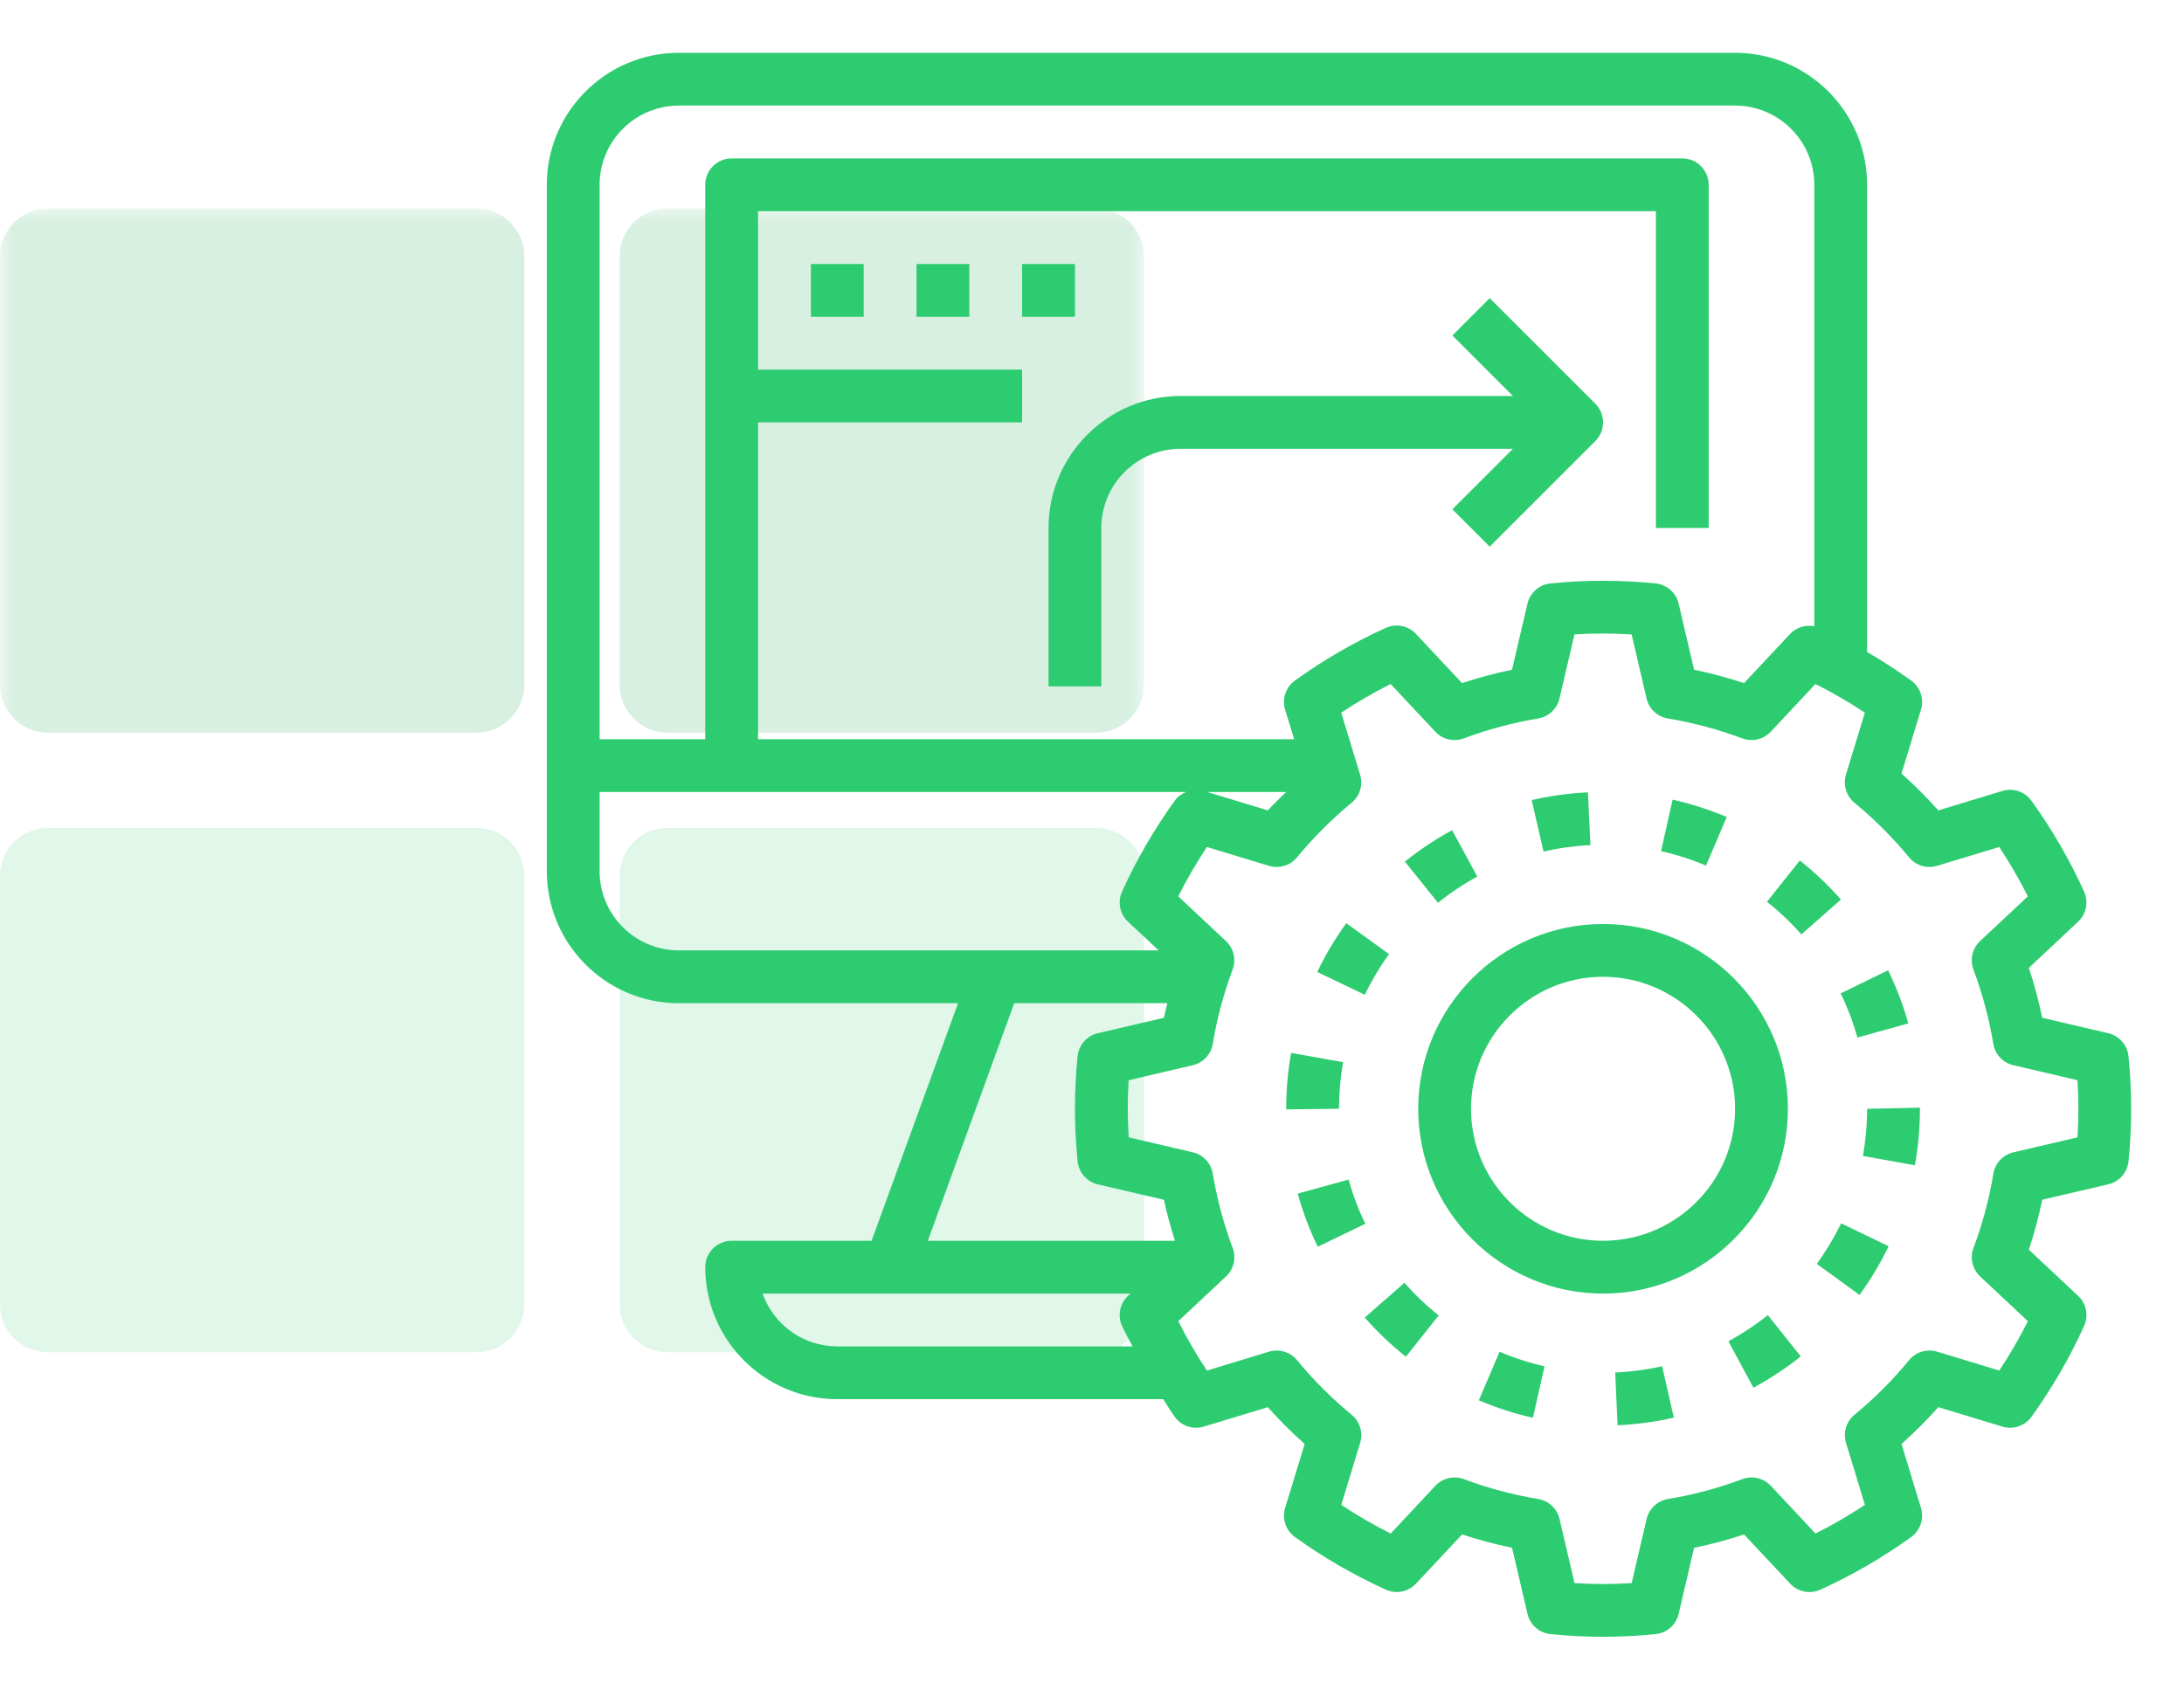
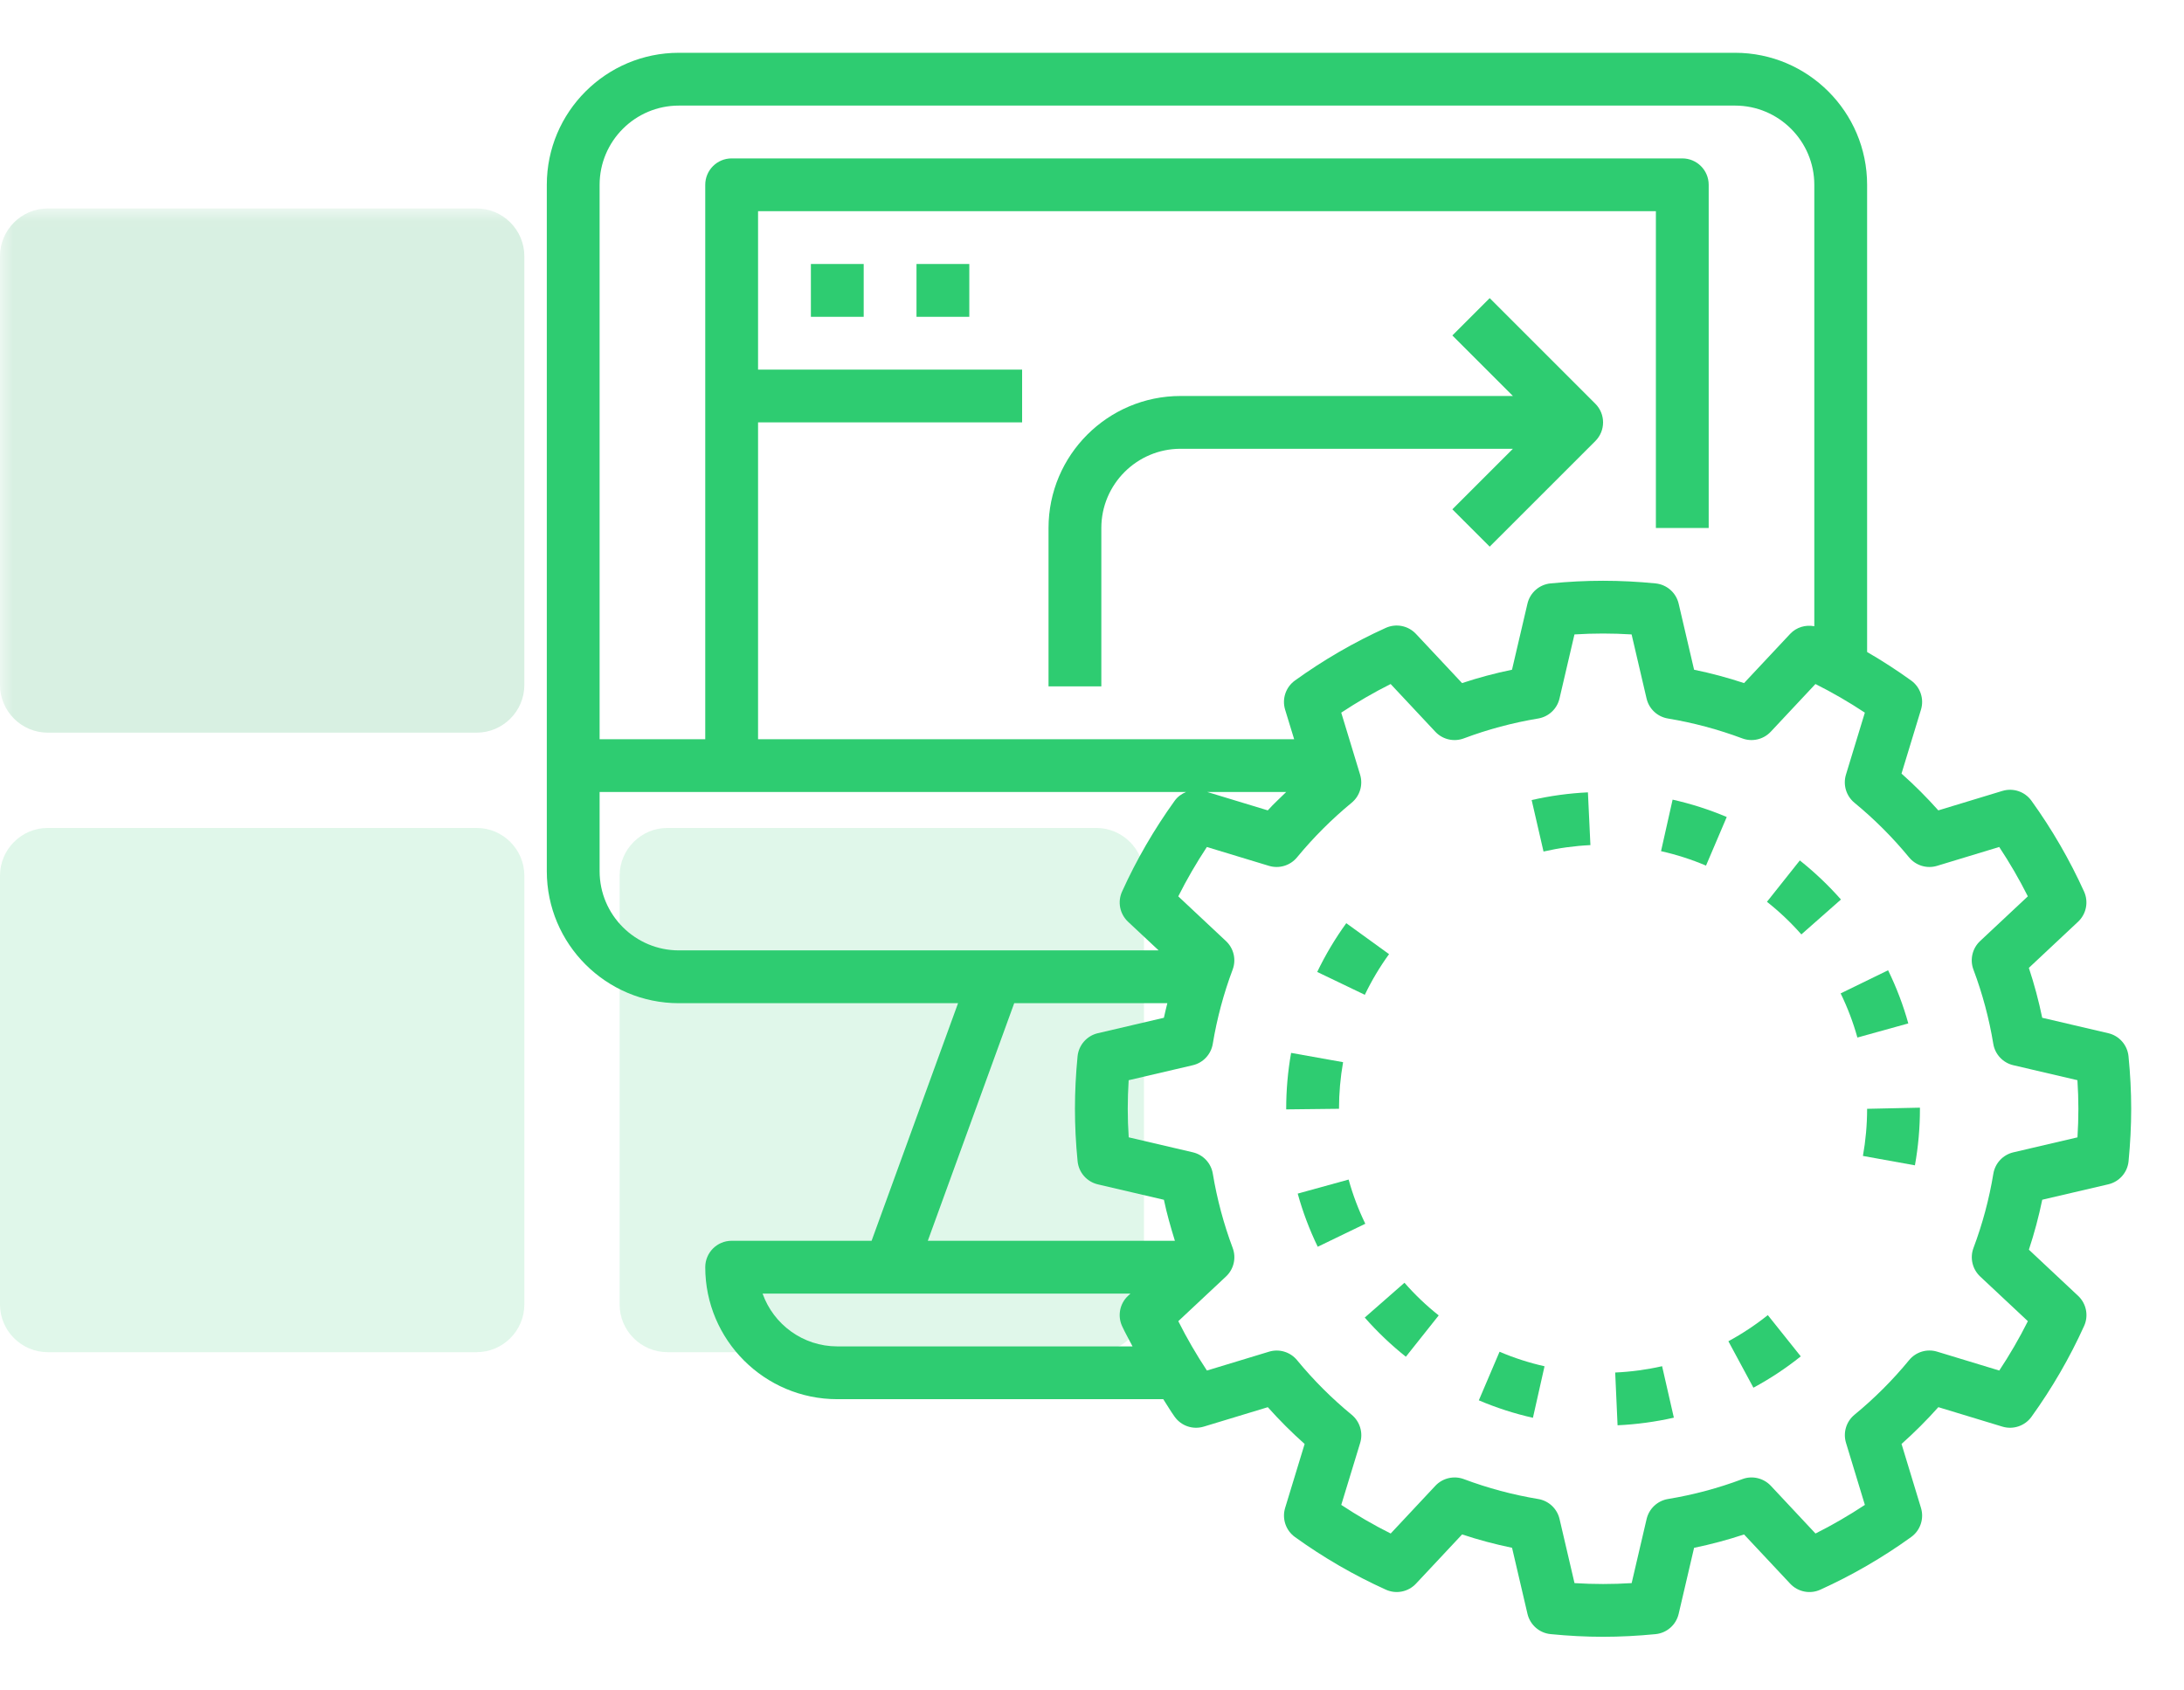
<svg xmlns="http://www.w3.org/2000/svg" width="84" height="65" viewBox="0 0 84 65" fill="none">
  <g opacity="0.15">
    <path d="M42.166 31.852H25.666C24.658 31.852 23.832 32.678 23.832 33.686V50.186C23.832 51.194 24.658 52.019 25.666 52.019H42.166C43.173 52.019 43.999 51.194 43.999 50.186V33.686C43.999 32.678 43.173 31.852 42.166 31.852Z" fill="#2ECC71" />
    <path d="M18.334 31.852H1.834C0.826 31.852 0 32.678 0 33.686V50.186C0 51.194 0.826 52.019 1.834 52.019H18.334C19.341 52.019 20.167 51.194 20.167 50.186V33.686C20.167 32.678 19.341 31.852 18.334 31.852Z" fill="#2ECC71" />
  </g>
  <mask id="mask0_156_45" style="mask-type:luminance" maskUnits="userSpaceOnUse" x="0" y="8" width="44" height="45">
    <path d="M44 8.02H0V52.02H44V8.02Z" fill="white" />
  </mask>
  <g mask="url(#mask0_156_45)">
-     <path d="M42.166 8.02H25.666C24.658 8.02 23.832 8.845 23.832 9.853V26.353C23.832 27.361 24.658 28.186 25.666 28.186H42.166C43.173 28.186 43.999 27.361 43.999 26.353V9.853C43.999 8.845 43.173 8.02 42.166 8.02Z" fill="#D8F0E2" />
    <path d="M18.334 8.02H1.834C0.826 8.02 0 8.845 0 9.853V26.353C0 27.361 0.826 28.186 1.834 28.186H18.334C19.341 28.186 20.167 27.361 20.167 26.353V9.853C20.167 8.845 19.341 8.02 18.334 8.02Z" fill="#D8F0E2" />
  </g>
  <path d="M81.087 39.748L78.547 39.155C78.413 38.506 78.241 37.864 78.033 37.235L79.925 35.461C80.242 35.164 80.336 34.698 80.157 34.301C79.604 33.08 78.924 31.905 78.133 30.806C77.879 30.453 77.431 30.301 77.013 30.428L74.551 31.176C74.107 30.678 73.635 30.205 73.135 29.761L73.884 27.3C74.01 26.885 73.859 26.435 73.507 26.181C72.96 25.787 72.394 25.42 71.812 25.083V7.109C71.812 4.309 69.534 2.031 66.734 2.031H26.109C23.309 2.031 21.031 4.309 21.031 7.109V33.516C21.031 36.316 23.309 38.594 26.109 38.594H36.848L33.523 47.734H28.141C27.579 47.734 27.125 48.189 27.125 48.75C27.125 51.55 29.403 53.828 32.203 53.828H44.741C44.889 54.053 45.022 54.287 45.18 54.505C45.434 54.858 45.88 55.01 46.3 54.883L48.762 54.136C49.206 54.633 49.678 55.107 50.178 55.551L49.428 58.011C49.302 58.427 49.453 58.877 49.806 59.131C50.903 59.922 52.079 60.603 53.302 61.156C53.699 61.336 54.164 61.243 54.462 60.924L56.235 59.031C56.862 59.239 57.505 59.411 58.156 59.545L58.749 62.086C58.849 62.51 59.206 62.824 59.639 62.866C60.324 62.934 61.003 62.969 61.656 62.969C62.309 62.969 62.989 62.934 63.674 62.867C64.108 62.825 64.465 62.511 64.564 62.087L65.157 59.546C65.808 59.412 66.45 59.24 67.079 59.032L68.852 60.925C69.15 61.243 69.617 61.337 70.012 61.157C71.231 60.605 72.407 59.924 73.505 59.132C73.859 58.878 74.01 58.428 73.884 58.011L73.136 55.55C73.635 55.106 74.108 54.633 74.552 54.135L77.013 54.883C77.427 55.01 77.88 54.858 78.134 54.505C78.924 53.408 79.605 52.233 80.158 51.011C80.338 50.615 80.244 50.148 79.926 49.851L78.034 48.077C78.242 47.447 78.414 46.805 78.548 46.155L81.088 45.562C81.512 45.463 81.826 45.106 81.868 44.673C81.934 43.991 81.969 43.311 81.969 42.656C81.969 42.001 81.934 41.322 81.866 40.637C81.823 40.205 81.511 39.847 81.087 39.748ZM26.109 4.062H66.734C68.414 4.062 69.781 5.43 69.781 7.109V24.092C69.446 24.028 69.095 24.128 68.852 24.386L67.079 26.279C66.451 26.071 65.808 25.899 65.157 25.765L64.564 23.224C64.465 22.801 64.108 22.487 63.674 22.444C62.301 22.309 61.01 22.309 59.637 22.444C59.203 22.487 58.847 22.801 58.748 23.224L58.154 25.765C57.503 25.899 56.861 26.071 56.233 26.279L54.459 24.386C54.162 24.069 53.697 23.976 53.3 24.155C52.081 24.706 50.905 25.388 49.806 26.18C49.453 26.434 49.301 26.884 49.427 27.3L49.775 28.438H29.156V16.25H39.312V14.219H29.156V8.125H63.688V20.312H65.719V7.109C65.719 6.549 65.265 6.094 64.703 6.094H28.141C27.579 6.094 27.125 6.549 27.125 7.109V28.438H23.062V7.109C23.062 5.43 24.43 4.062 26.109 4.062ZM49.469 30.469C49.233 30.704 48.982 30.927 48.761 31.176L46.434 30.469H49.469ZM23.062 33.516V30.469H45.618C45.448 30.539 45.294 30.648 45.18 30.806C44.39 31.904 43.708 33.079 43.156 34.301C42.976 34.697 43.069 35.163 43.387 35.461L44.563 36.562H26.109C24.43 36.562 23.062 35.196 23.062 33.516ZM39.008 38.594H44.898C44.853 38.781 44.804 38.967 44.765 39.155L42.225 39.748C41.802 39.847 41.488 40.205 41.445 40.637C41.378 41.322 41.344 42.001 41.344 42.656C41.344 43.311 41.378 43.99 41.446 44.675C41.489 45.108 41.803 45.465 42.226 45.564L44.766 46.157C44.876 46.69 45.028 47.213 45.188 47.734H35.685L39.008 38.594ZM32.203 51.797C30.879 51.797 29.749 50.948 29.33 49.766H43.479L43.386 49.852C43.069 50.148 42.976 50.615 43.155 51.012C43.276 51.279 43.426 51.535 43.559 51.797H32.203ZM79.903 43.755L77.438 44.331C77.038 44.425 76.734 44.749 76.667 45.155C76.507 46.127 76.25 47.087 75.903 48.01C75.759 48.394 75.861 48.827 76.16 49.108L77.995 50.827C77.669 51.479 77.299 52.115 76.895 52.726L74.507 52C74.113 51.879 73.687 52.009 73.427 52.326C72.8 53.09 72.093 53.797 71.326 54.427C71.009 54.688 70.881 55.114 71 55.507L71.726 57.895C71.113 58.3 70.478 58.669 69.827 58.996L68.109 57.16C67.828 56.861 67.391 56.759 67.011 56.904C66.091 57.25 65.131 57.507 64.155 57.668C63.749 57.735 63.425 58.039 63.331 58.439L62.756 60.904C62.009 60.95 61.306 60.95 60.558 60.904L59.983 58.439C59.89 58.039 59.566 57.735 59.16 57.668C58.184 57.507 57.224 57.249 56.304 56.904C55.921 56.76 55.485 56.861 55.206 57.16L53.488 58.996C52.834 58.669 52.199 58.3 51.587 57.895L52.315 55.508C52.433 55.115 52.304 54.689 51.989 54.428C51.223 53.799 50.516 53.092 49.887 52.327C49.626 52.01 49.2 51.881 48.808 52.001L46.42 52.726C46.015 52.114 45.646 51.479 45.319 50.827L47.154 49.108C47.454 48.827 47.555 48.394 47.411 48.01C47.065 47.086 46.808 46.126 46.647 45.154C46.581 44.748 46.277 44.423 45.877 44.33L43.412 43.754C43.387 43.382 43.375 43.015 43.375 42.656C43.375 42.298 43.387 41.93 43.41 41.557L45.874 40.981C46.275 40.888 46.578 40.563 46.645 40.158C46.806 39.185 47.063 38.224 47.409 37.303C47.554 36.919 47.453 36.485 47.153 36.204L45.318 34.484C45.644 33.833 46.014 33.198 46.418 32.585L48.806 33.31C49.199 33.429 49.625 33.3 49.885 32.984C50.514 32.221 51.22 31.514 51.986 30.883C52.303 30.622 52.431 30.197 52.312 29.803L51.586 27.416C52.2 27.011 52.834 26.642 53.486 26.315L55.204 28.15C55.483 28.45 55.919 28.55 56.302 28.406C57.221 28.061 58.182 27.804 59.158 27.642C59.563 27.575 59.888 27.272 59.981 26.871L60.556 24.407C61.304 24.361 62.007 24.361 62.754 24.407L63.329 26.871C63.422 27.272 63.746 27.575 64.153 27.642C65.129 27.804 66.088 28.062 67.009 28.406C67.389 28.55 67.826 28.449 68.106 28.15L69.825 26.315C70.478 26.642 71.114 27.011 71.725 27.416L70.998 29.802C70.879 30.195 71.008 30.621 71.324 30.882C72.09 31.512 72.797 32.219 73.425 32.983C73.686 33.3 74.112 33.43 74.505 33.309L76.893 32.584C77.298 33.197 77.667 33.831 77.994 34.483L76.158 36.203C75.859 36.483 75.757 36.917 75.901 37.301C76.248 38.224 76.505 39.185 76.665 40.157C76.731 40.562 77.036 40.887 77.436 40.98L79.901 41.556C79.925 41.93 79.938 42.298 79.938 42.656C79.938 43.015 79.925 43.382 79.903 43.755Z" fill="#2ECC71" />
-   <path d="M68.766 42.656C68.766 38.736 65.576 35.547 61.656 35.547C57.737 35.547 54.547 38.736 54.547 42.656C54.547 46.577 57.737 49.766 61.656 49.766C65.576 49.766 68.766 46.577 68.766 42.656ZM61.656 47.734C58.856 47.734 56.578 45.456 56.578 42.656C56.578 39.856 58.856 37.578 61.656 37.578C64.456 37.578 66.734 39.856 66.734 42.656C66.734 45.456 64.456 47.734 61.656 47.734Z" fill="#2ECC71" />
  <path d="M53.425 36.707L51.78 35.516C51.353 36.105 50.977 36.736 50.662 37.392L52.493 38.271C52.755 37.725 53.069 37.197 53.425 36.707Z" fill="#2ECC71" />
  <path d="M61.17 32.512L61.074 30.483C60.346 30.517 59.618 30.617 58.91 30.779L59.366 32.759C59.957 32.624 60.564 32.541 61.17 32.512Z" fill="#2ECC71" />
  <path d="M69.224 33.102L67.96 34.693C68.436 35.069 68.881 35.492 69.283 35.948L70.806 34.605C70.325 34.06 69.793 33.554 69.224 33.102Z" fill="#2ECC71" />
  <path d="M51.87 45.379L49.912 45.919C50.104 46.618 50.364 47.306 50.682 47.964L52.512 47.079C52.245 46.531 52.03 45.958 51.87 45.379Z" fill="#2ECC71" />
-   <path d="M56.82 33.723L55.85 31.938C55.212 32.284 54.602 32.691 54.033 33.146L55.305 34.73C55.778 34.351 56.288 34.011 56.82 33.723Z" fill="#2ECC71" />
  <path d="M71.651 44.47L73.651 44.831C73.779 44.12 73.844 43.389 73.844 42.657V42.613L71.812 42.657C71.812 43.268 71.757 43.878 71.651 44.47Z" fill="#2ECC71" />
  <path d="M62.123 52.802L62.214 54.832C62.943 54.798 63.671 54.7 64.379 54.539L63.927 52.559C63.337 52.693 62.731 52.775 62.123 52.802Z" fill="#2ECC71" />
-   <path d="M69.877 48.623L71.519 49.818C71.947 49.23 72.325 48.6 72.641 47.944L70.811 47.062C70.547 47.607 70.232 48.133 69.877 48.623Z" fill="#2ECC71" />
  <path d="M71.438 39.915L73.396 39.372C73.202 38.672 72.94 37.984 72.619 37.327L70.794 38.217C71.06 38.763 71.277 39.334 71.438 39.915Z" fill="#2ECC71" />
  <path d="M66.476 51.599L67.439 53.386C68.078 53.042 68.691 52.637 69.26 52.181L67.993 50.594C67.518 50.973 67.008 51.311 66.476 51.599Z" fill="#2ECC71" />
  <path d="M56.878 53.872C57.548 54.158 58.249 54.384 58.959 54.544L59.405 52.562C58.815 52.429 58.233 52.242 57.675 52.003L56.878 53.872Z" fill="#2ECC71" />
  <path d="M54.018 49.349L52.49 50.688C52.971 51.235 53.502 51.742 54.072 52.195L55.335 50.605C54.861 50.229 54.417 49.806 54.018 49.349Z" fill="#2ECC71" />
  <path d="M66.413 31.431C65.744 31.147 65.044 30.923 64.331 30.763L63.886 32.745C64.479 32.878 65.062 33.065 65.616 33.301L66.413 31.431Z" fill="#2ECC71" />
  <path d="M51.657 40.863L49.658 40.506C49.532 41.211 49.469 41.934 49.469 42.656V42.679L51.5 42.656C51.5 42.054 51.554 41.45 51.657 40.863Z" fill="#2ECC71" />
  <path d="M57.296 11.469L55.86 12.905L58.189 15.234H45.406C42.606 15.234 40.328 17.512 40.328 20.312V26.406H42.359V20.312C42.359 18.632 43.726 17.265 45.406 17.265H58.189L55.86 19.594L57.296 21.03L61.359 16.968C61.756 16.571 61.756 15.929 61.359 15.532L57.296 11.469Z" fill="#2ECC71" />
  <path d="M31.188 10.156H33.219V12.188H31.188V10.156Z" fill="#2ECC71" />
  <path d="M35.25 10.156H37.281V12.188H35.25V10.156Z" fill="#2ECC71" />
-   <path d="M39.312 10.156H41.344V12.188H39.312V10.156Z" fill="#2ECC71" />
</svg>